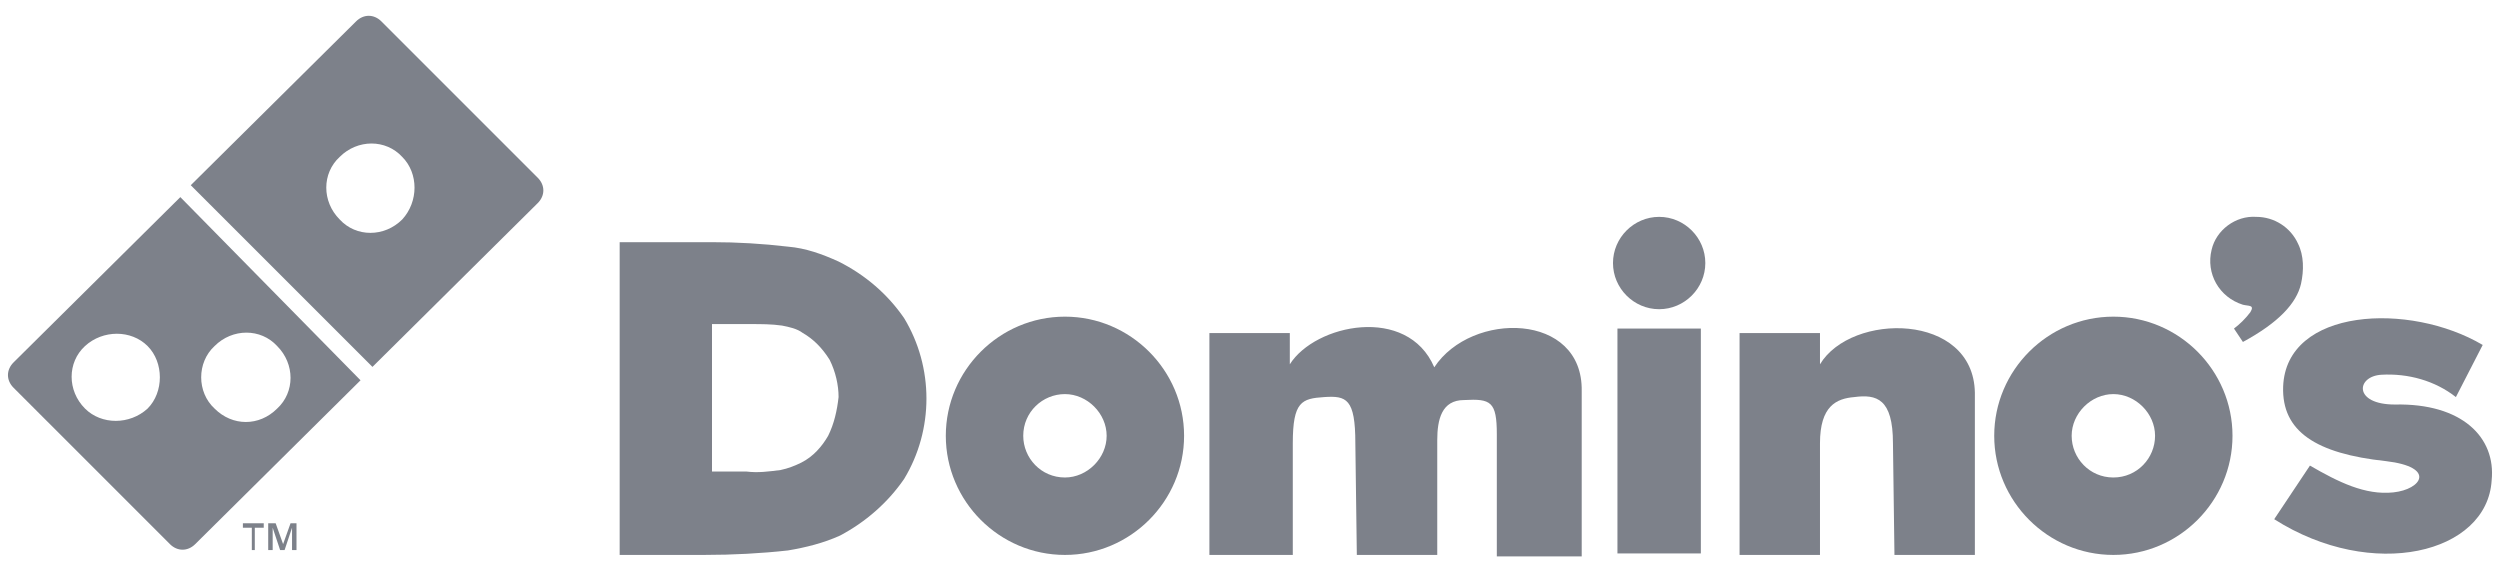
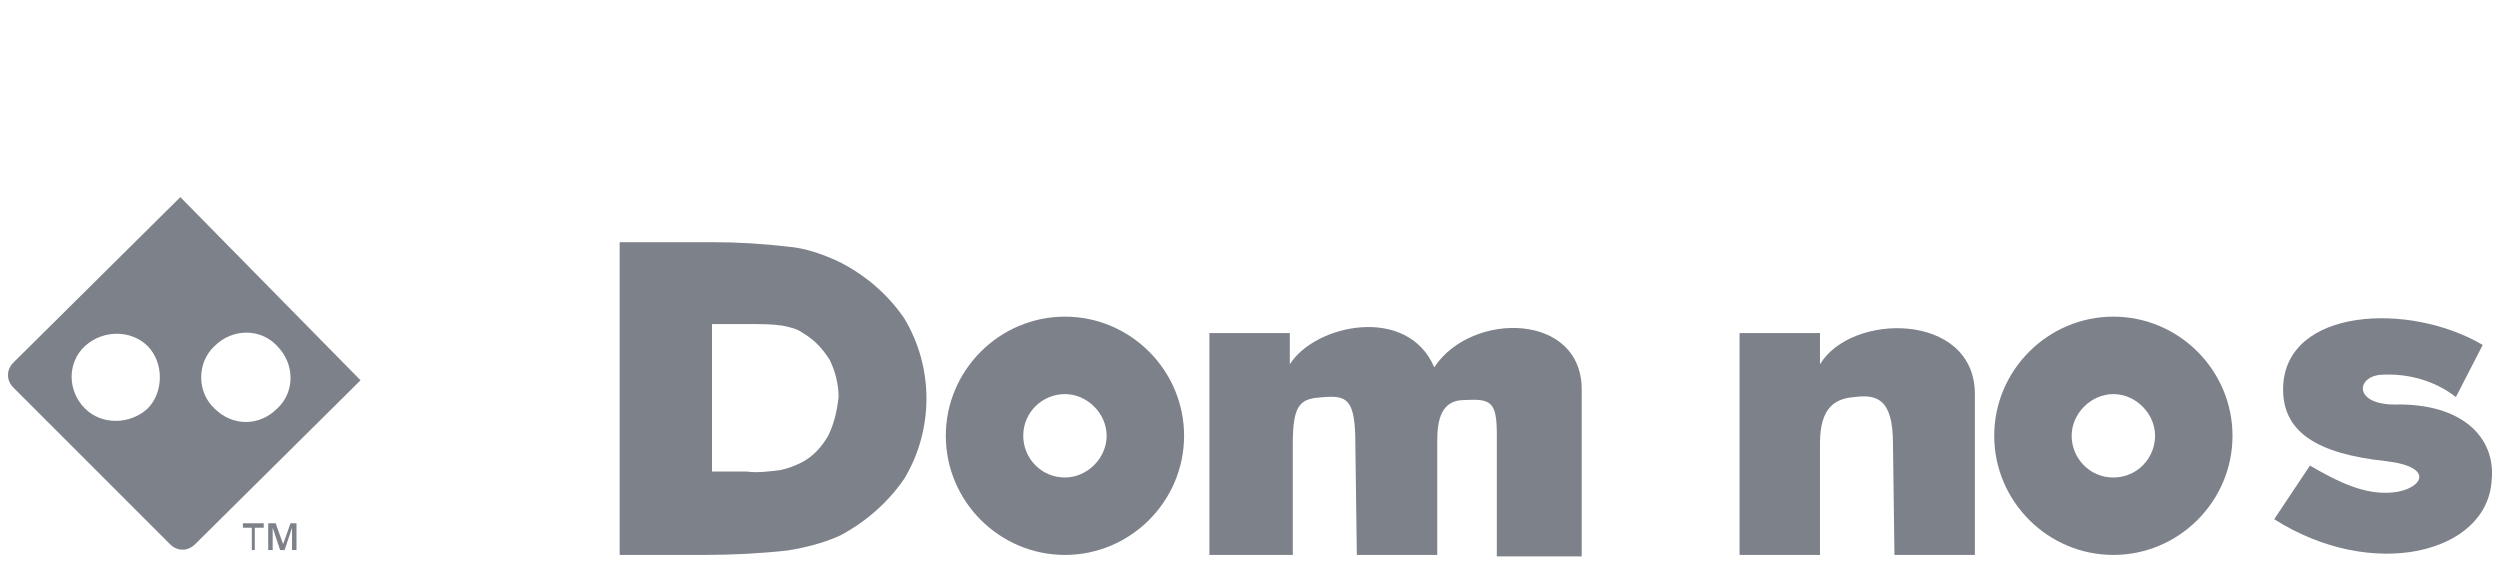
<svg xmlns="http://www.w3.org/2000/svg" width="328" height="75" viewBox="0 0 328 75" fill="none">
  <path d="M188.176 48.189C184.659 39.983 172.545 42.523 169.224 47.798V43.695H158.673V72.808H169.615V58.154C169.615 52.683 170.787 52.292 173.718 52.097C176.649 51.901 177.821 52.292 177.821 58.154L178.016 72.808H188.567V57.763C188.567 55.028 189.153 52.487 192.084 52.487C195.601 52.292 196.383 52.683 196.383 56.981V73.003H207.52V51.315C207.715 40.96 193.061 40.764 188.176 48.189Z" fill="#7D818A" />
  <path d="M139.721 41.545C131.124 41.545 124.09 48.579 124.09 57.176C124.09 65.773 131.124 72.807 139.721 72.807C148.318 72.807 155.352 65.773 155.352 57.176C155.352 48.579 148.318 41.545 139.721 41.545ZM139.721 62.647C136.595 62.647 134.25 60.107 134.25 57.176C134.25 54.05 136.79 51.705 139.721 51.705C142.652 51.705 145.192 54.245 145.192 57.176C145.192 60.107 142.652 62.647 139.721 62.647Z" fill="#7D818A" />
  <path d="M110.022 34.313C107.873 33.337 105.723 32.555 103.379 32.36C100.057 31.969 96.736 31.773 93.414 31.773H81.3V72.805H92.437C96.149 72.805 99.862 72.609 103.379 72.219C105.723 71.828 108.068 71.242 110.217 70.265C113.539 68.506 116.47 65.966 118.619 62.84C122.527 56.392 122.527 48.186 118.619 41.738C116.47 38.612 113.539 36.072 110.022 34.313ZM108.654 57.174C107.873 58.542 106.7 59.909 105.137 60.691C104.356 61.082 103.379 61.472 102.402 61.668C100.839 61.863 99.471 62.059 97.908 61.863H93.414V42.52H98.494C99.862 42.52 101.229 42.52 102.597 42.715C103.574 42.911 104.551 43.106 105.333 43.692C106.7 44.474 107.873 45.646 108.85 47.209C109.631 48.772 110.022 50.531 110.022 52.094C109.826 53.852 109.436 55.611 108.654 57.174Z" fill="#7D818A" />
-   <path d="M223.151 43.107H212.209V72.611H223.151V43.107Z" fill="#7D818A" />
-   <path d="M301.891 37.245C302.281 35.487 302.281 33.533 301.5 31.97C300.523 29.821 298.374 28.453 296.029 28.453C293.294 28.258 290.753 30.211 290.167 32.752C289.386 35.878 291.144 39.004 294.27 39.981C295.052 40.176 295.834 39.981 295.247 40.958C294.661 41.739 293.88 42.521 293.098 43.107L294.27 44.865C298.96 42.325 301.304 39.785 301.891 37.245Z" fill="#7D818A" />
  <path d="M277.273 41.545C268.676 41.545 261.642 48.579 261.642 57.176C261.642 65.773 268.676 72.807 277.273 72.807C285.87 72.807 292.904 65.773 292.904 57.176C292.904 48.579 285.87 41.545 277.273 41.545ZM277.273 62.647C274.146 62.647 271.802 60.107 271.802 57.176C271.802 54.245 274.342 51.705 277.273 51.705C280.203 51.705 282.744 54.245 282.744 57.176C282.744 60.107 280.399 62.647 277.273 62.647Z" fill="#7D818A" />
  <path d="M314.202 53.074C308.732 53.074 309.122 49.362 312.444 49.166C315.961 48.971 319.478 49.948 322.213 52.097L325.73 45.258C316.156 39.592 299.939 40.374 299.548 50.729C299.353 56.591 303.847 59.522 313.03 60.499C319.673 61.28 317.719 64.211 314.007 64.602C310.295 64.993 306.778 63.234 303.065 61.085L298.376 68.119C311.272 76.325 326.316 72.613 326.903 63.039C327.489 57.372 322.995 52.879 314.202 53.074Z" fill="#7D818A" />
  <path d="M238.782 47.798V43.695H228.231V72.808H238.782V58.154C238.782 53.269 240.932 52.292 243.276 52.097C246.207 51.706 248.356 52.292 248.356 58.154L248.552 72.808H259.103V51.511C258.907 40.96 242.886 40.96 238.782 47.798Z" fill="#7D818A" />
-   <path d="M217.681 28.453C214.359 28.453 211.624 31.189 211.624 34.51C211.624 37.832 214.359 40.567 217.681 40.567C221.003 40.567 223.738 37.832 223.738 34.51C223.738 31.189 221.003 28.453 217.681 28.453Z" fill="#7D818A" />
-   <path d="M70.554 23.323L50.038 2.807C49.061 1.83 47.693 1.83 46.716 2.807L25.028 24.3L48.866 48.137L70.554 26.644C71.531 25.667 71.531 24.3 70.554 23.323ZM52.773 28.794C50.429 31.138 46.716 31.138 44.567 28.794C42.222 26.449 42.222 22.736 44.567 20.587C46.912 18.243 50.624 18.243 52.773 20.587C54.923 22.736 54.923 26.449 52.773 28.794Z" fill="#7D818A" />
  <path d="M23.66 25.861L1.777 47.549C0.8 48.526 0.8 49.894 1.777 50.871L22.292 71.387C23.269 72.364 24.637 72.364 25.614 71.387L47.302 49.894L23.66 25.861ZM19.362 53.606C17.017 55.756 13.305 55.756 11.155 53.606C8.811 51.262 8.811 47.549 11.155 45.4C13.5 43.251 17.212 43.251 19.362 45.4C21.511 47.549 21.511 51.457 19.362 53.606ZM28.154 53.606C25.809 51.457 25.809 47.549 28.154 45.4C30.499 43.056 34.211 43.056 36.36 45.4C38.705 47.745 38.705 51.457 36.36 53.606C34.016 55.951 30.499 55.951 28.154 53.606Z" fill="#7D818A" />
  <path d="M33.039 72.169V69.239H31.867V68.652H34.603V69.239H33.43V72.169H33.039ZM35.189 72.169V68.652H36.166L37.143 71.388L38.12 68.652H38.901V72.169H38.315V69.239L37.338 72.169H36.752L35.775 69.239V72.169H35.189Z" fill="#7D818A" />
</svg>